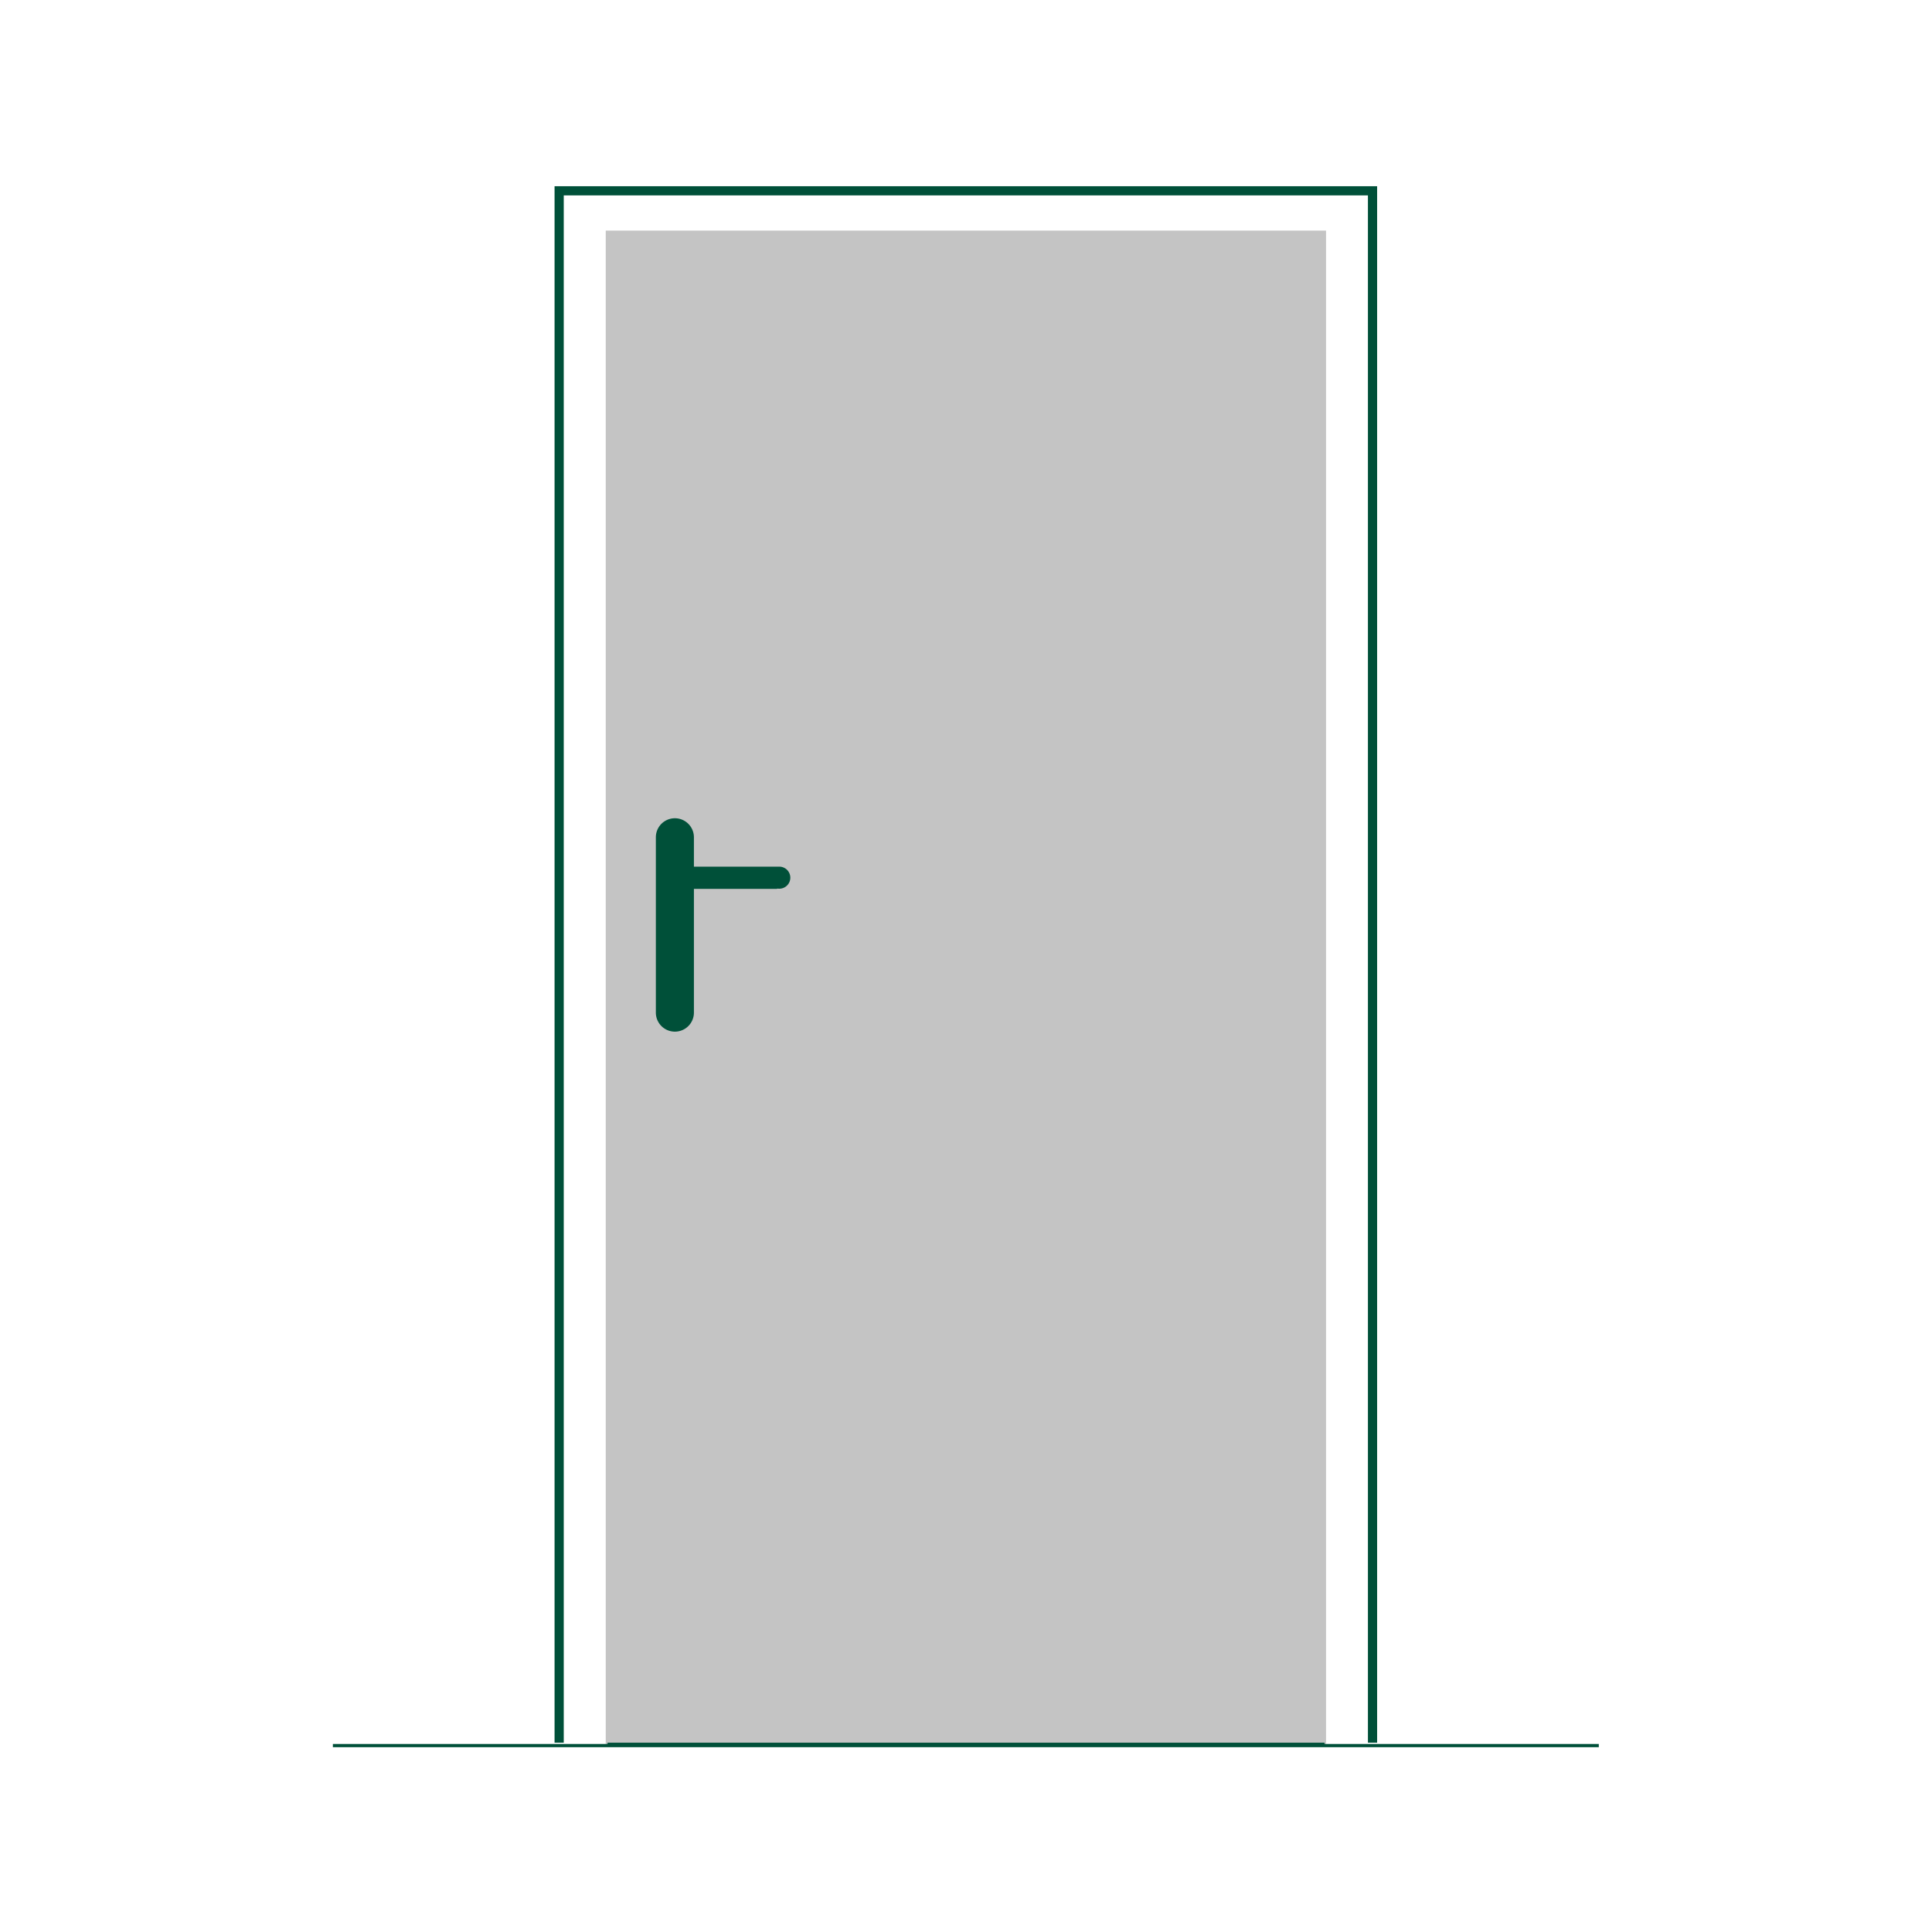
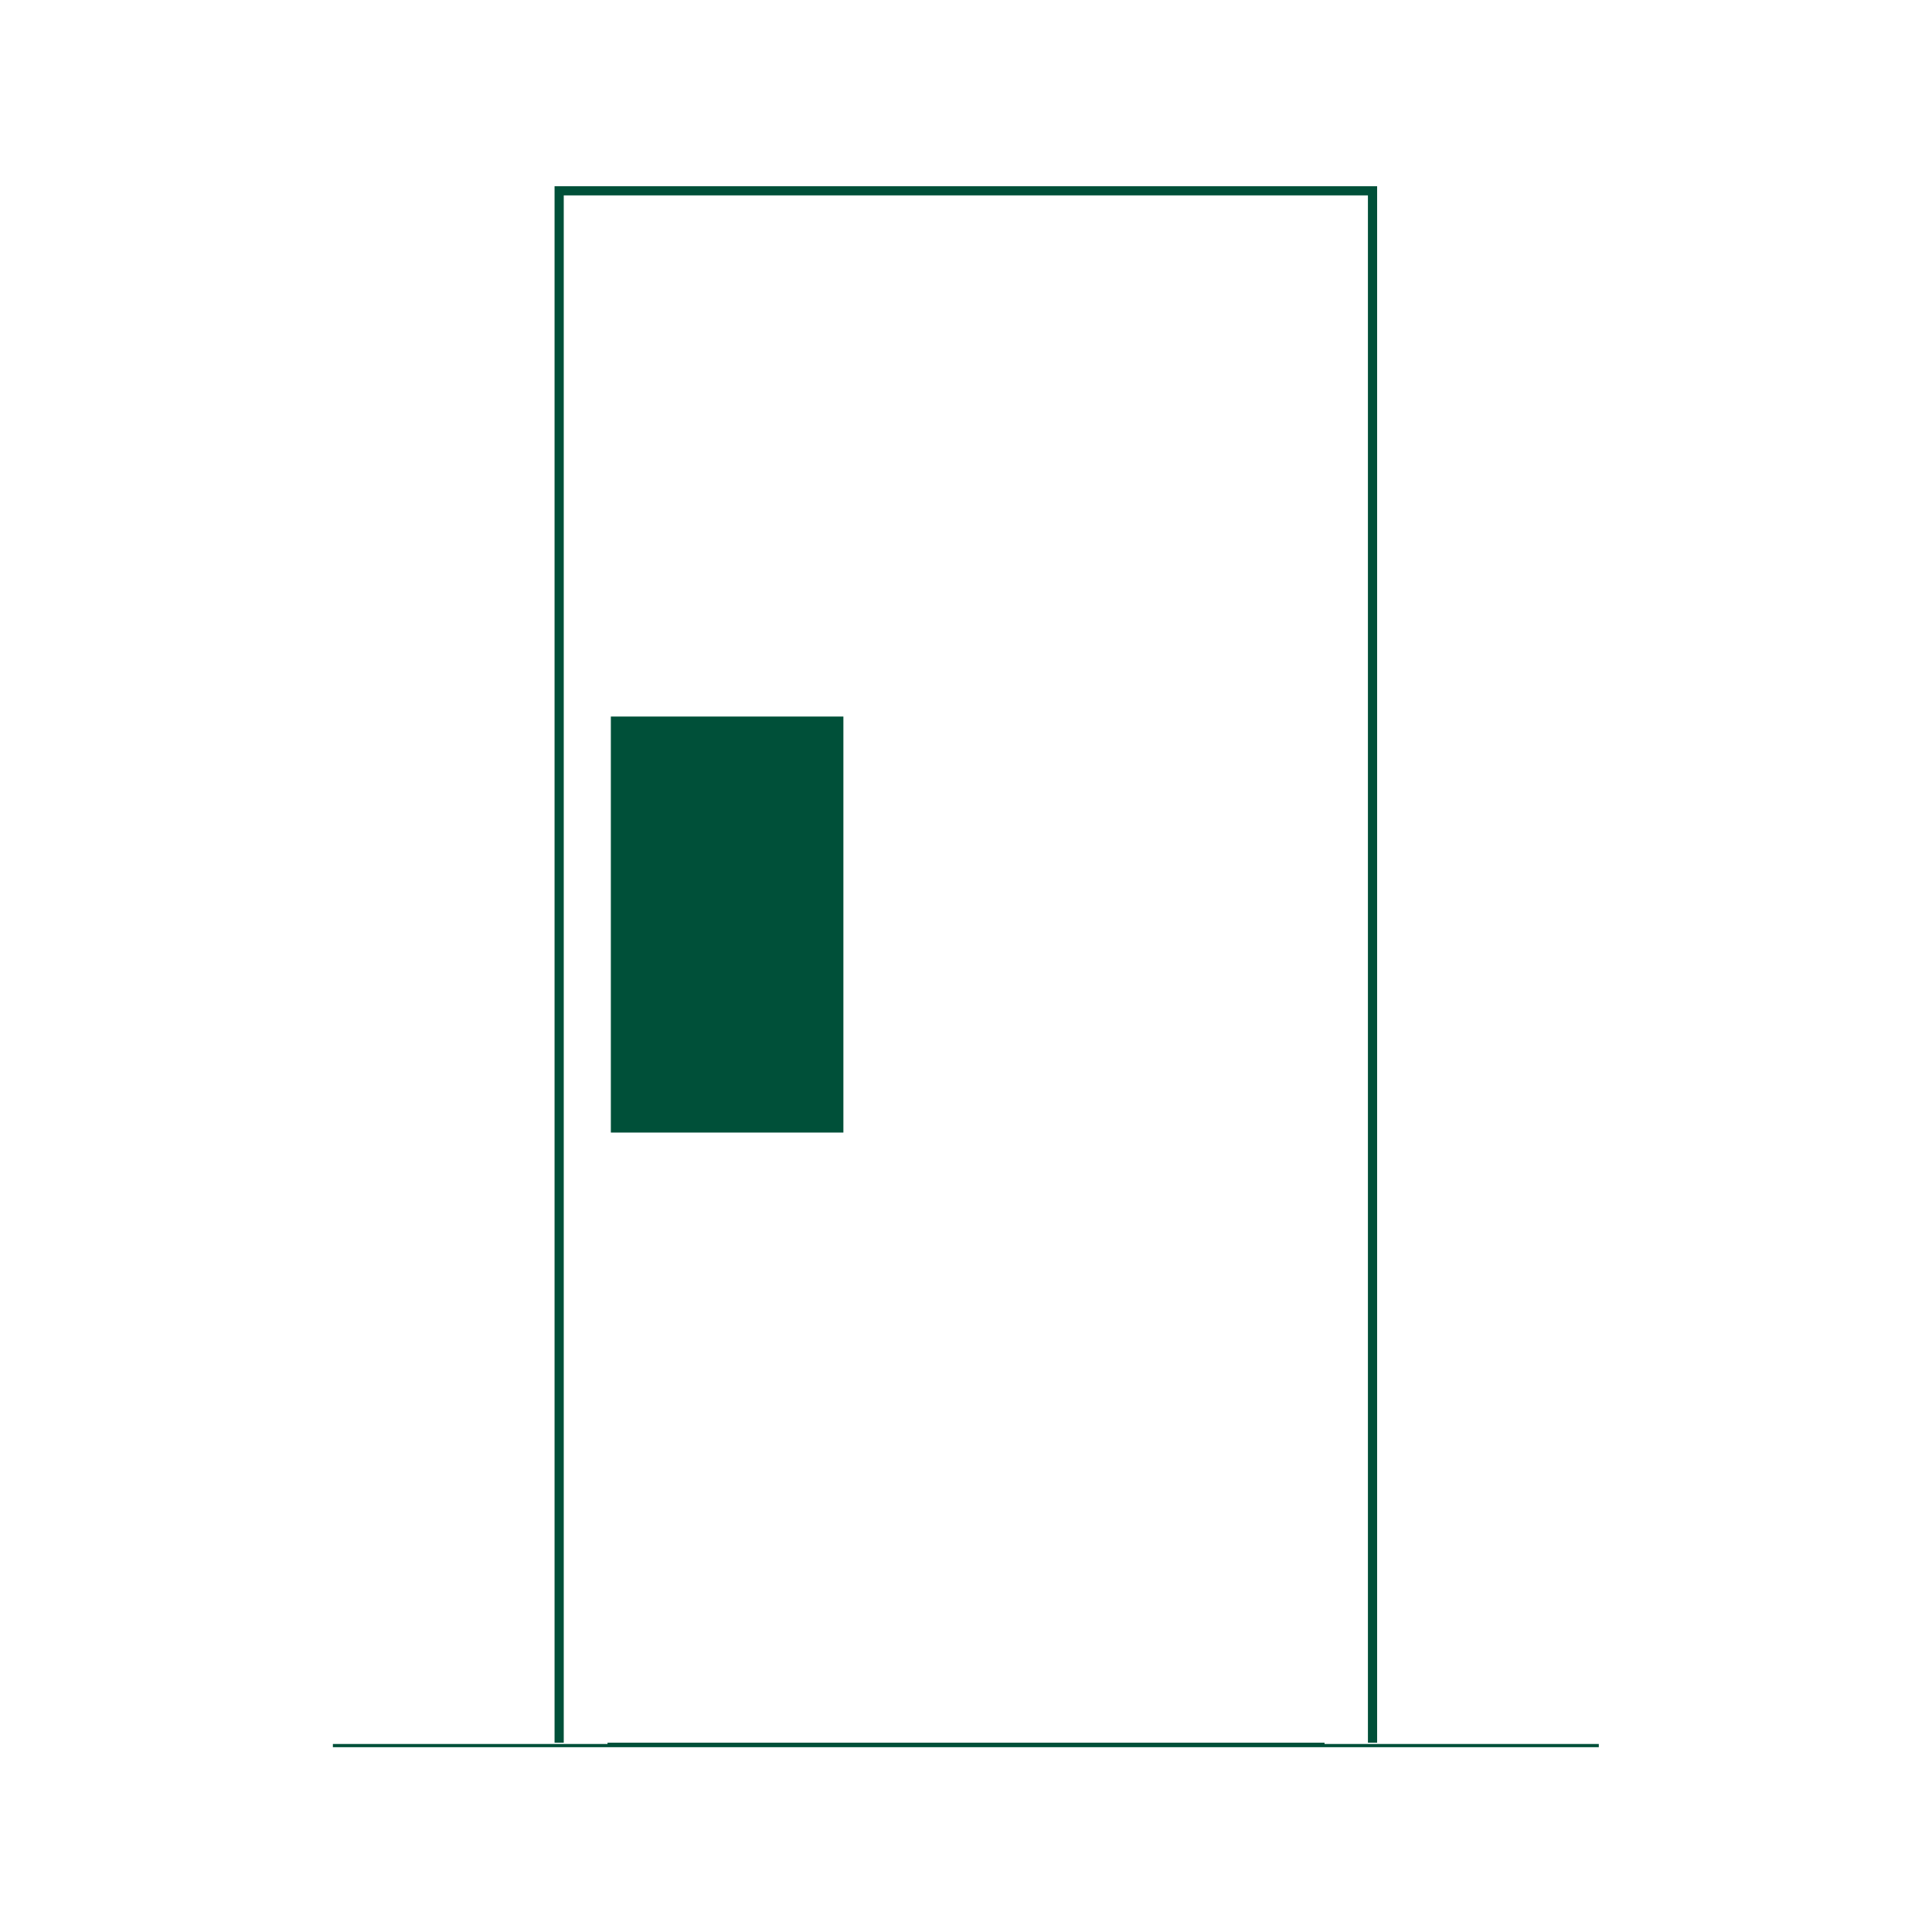
<svg xmlns="http://www.w3.org/2000/svg" id="Ebene_1" data-name="Ebene 1" width="601" height="601" viewBox="0 0 601 601">
  <title>Haustueren_arh</title>
  <rect x="190.52" y="223.4" width="71.34" height="128.41" style="fill:#005039;stroke:#005039;stroke-miterlimit:10" />
  <polygon points="175.37 60.78 175.37 542.11 188.93 542.11 188.93 72.24 411.97 72.24 411.97 542.11 425.53 542.11 425.53 60.78 175.37 60.78" style="fill:none" />
  <polygon points="175.37 60.78 425.53 60.78 425.53 542.11 428.39 542.11 428.39 57.93 172.51 57.93 172.51 542.11 175.37 542.11 175.37 60.78" style="fill:#005039" />
-   <path d="M188.93,72.24V542.11H412V72.24ZM242.22,277H216.36v38a6.42,6.42,0,1,1-12.84,0V260.46a6.42,6.42,0,0,1,12.84,0v8.64h25.86a3.93,3.93,0,1,1,0,7.85Z" style="fill:#c4c4c4;stroke:#c4c4c4;stroke-miterlimit:10" />
  <rect x="188.99" y="542.11" width="223.04" height="0.75" style="fill:#005039" />
  <line x1="103.55" y1="543.01" x2="497.35" y2="543.01" style="fill:#005039;stroke:#005039;stroke-miterlimit:10" />
</svg>